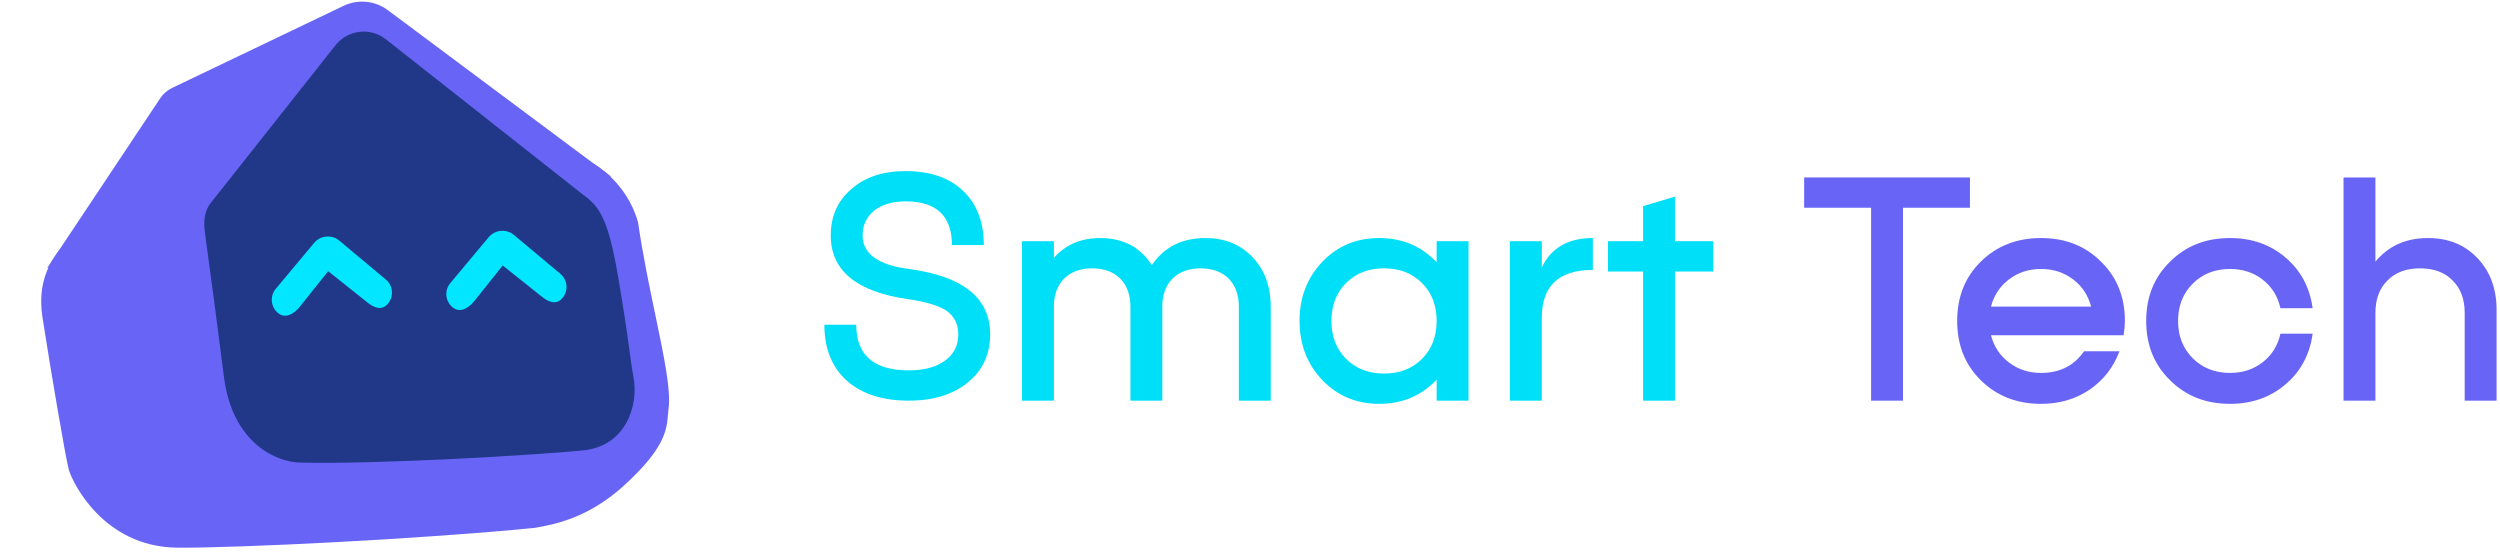
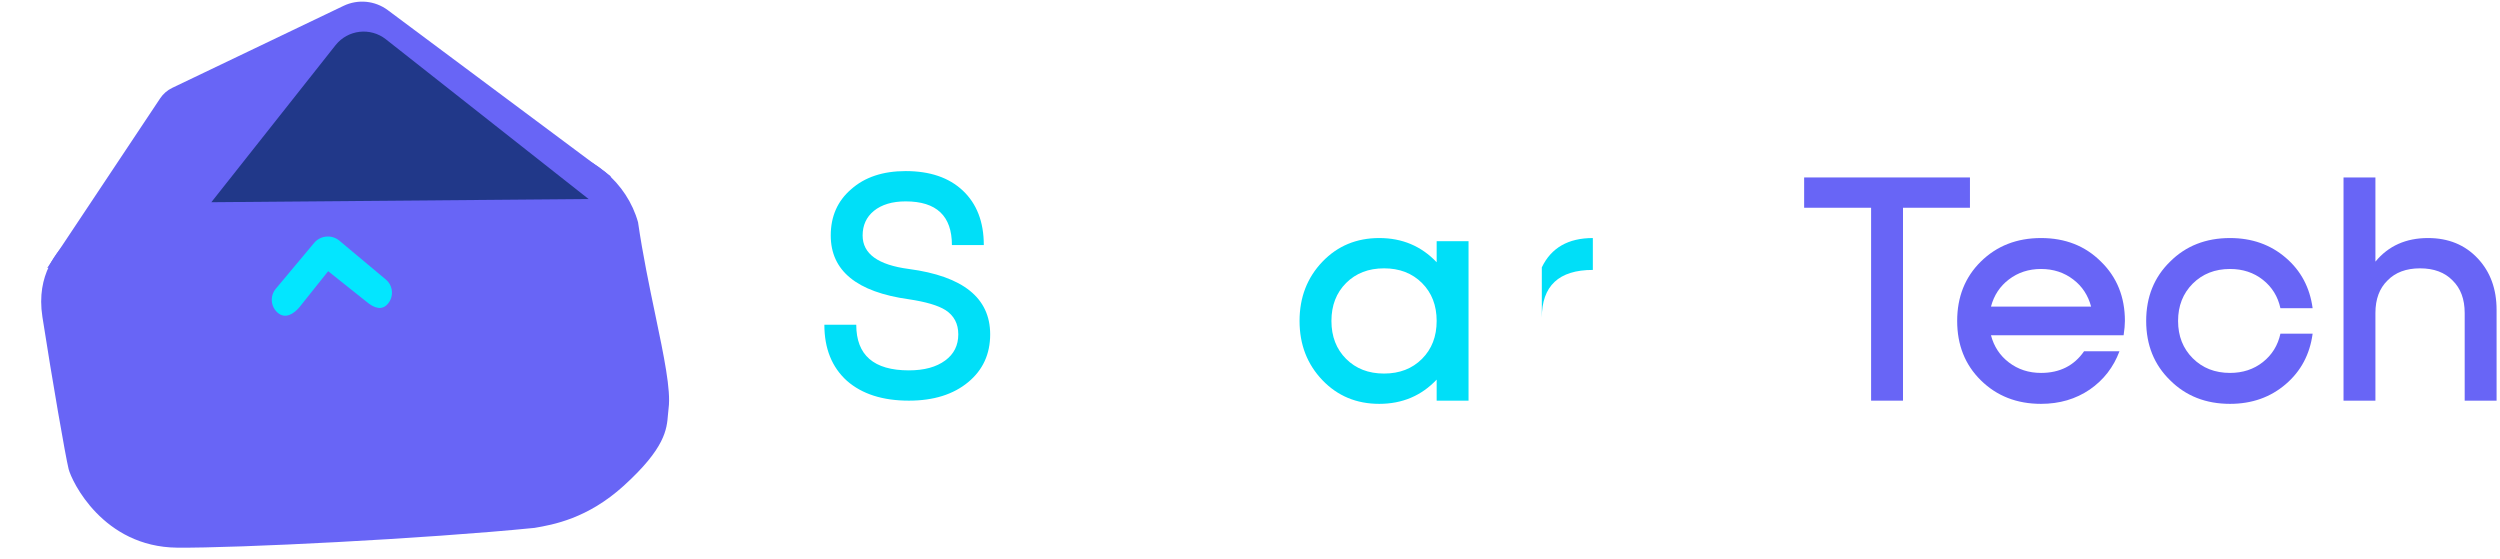
<svg xmlns="http://www.w3.org/2000/svg" width="161" height="36" viewBox="0 0 161 36" fill="none">
  <path d="M152.977 16.849C153.812 15.836 154.941 15.33 156.365 15.33C157.679 15.33 158.747 15.768 159.568 16.644C160.376 17.507 160.78 18.609 160.78 19.95V25.802H158.726V20.155C158.726 19.266 158.466 18.567 157.946 18.061C157.44 17.541 156.741 17.281 155.852 17.281C154.962 17.281 154.264 17.541 153.757 18.061C153.237 18.567 152.977 19.266 152.977 20.155V25.802H150.923V11.428H152.977V16.849Z" fill="#6865F6" />
  <path d="M146.859 21.49H148.933C148.755 22.818 148.18 23.9 147.208 24.735C146.223 25.583 145.025 26.008 143.615 26.008C142.054 26.008 140.768 25.501 139.754 24.488C138.728 23.489 138.214 22.216 138.214 20.669C138.214 19.122 138.728 17.849 139.754 16.849C140.768 15.836 142.054 15.33 143.615 15.33C145.025 15.33 146.223 15.754 147.208 16.603C148.18 17.438 148.755 18.52 148.933 19.848H146.859C146.695 19.095 146.319 18.485 145.73 18.02C145.141 17.554 144.436 17.322 143.615 17.322C142.643 17.322 141.842 17.637 141.212 18.266C140.583 18.896 140.268 19.697 140.268 20.669C140.268 21.641 140.583 22.442 141.212 23.071C141.842 23.701 142.643 24.016 143.615 24.016C144.436 24.016 145.141 23.783 145.73 23.318C146.319 22.852 146.695 22.243 146.859 21.49Z" fill="#6865F6" />
  <path d="M128.219 19.745H134.667C134.475 19.019 134.092 18.437 133.517 17.999C132.928 17.548 132.237 17.322 131.443 17.322C130.649 17.322 129.958 17.548 129.369 17.999C128.794 18.437 128.411 19.019 128.219 19.745ZM136.761 21.593H128.219C128.411 22.318 128.794 22.9 129.369 23.338C129.958 23.79 130.649 24.016 131.443 24.016C132.648 24.016 133.572 23.55 134.215 22.62H136.494C136.111 23.646 135.475 24.468 134.585 25.084C133.681 25.7 132.634 26.008 131.443 26.008C129.882 26.008 128.589 25.501 127.562 24.488C126.549 23.489 126.042 22.216 126.042 20.669C126.042 19.122 126.549 17.849 127.562 16.849C128.589 15.836 129.882 15.33 131.443 15.33C133.004 15.33 134.29 15.836 135.303 16.849C136.33 17.849 136.844 19.122 136.844 20.669C136.844 20.915 136.816 21.223 136.761 21.593Z" fill="#6865F6" />
  <path d="M116.187 11.428H126.865V13.379H122.553V25.802H120.499V13.379H116.187V11.428Z" fill="#6865F6" />
-   <path d="M107.868 12.66V15.535H110.333V17.486H107.868V25.802H105.815V17.486H103.556V15.535H105.815V13.276L107.868 12.66Z" fill="#00DFF8" />
-   <path d="M99.293 15.535V17.219C99.896 15.96 100.991 15.33 102.579 15.33V17.383C100.388 17.383 99.293 18.41 99.293 20.463V25.802H97.24V15.535H99.293Z" fill="#00DFF8" />
+   <path d="M99.293 15.535V17.219C99.896 15.96 100.991 15.33 102.579 15.33V17.383C100.388 17.383 99.293 18.41 99.293 20.463V25.802H97.24H99.293Z" fill="#00DFF8" />
  <path d="M86.689 23.112C87.319 23.742 88.133 24.057 89.133 24.057C90.132 24.057 90.946 23.742 91.576 23.112C92.206 22.483 92.521 21.668 92.521 20.669C92.521 19.669 92.206 18.855 91.576 18.225C90.946 17.596 90.132 17.281 89.133 17.281C88.133 17.281 87.319 17.596 86.689 18.225C86.059 18.855 85.744 19.669 85.744 20.669C85.744 21.668 86.059 22.483 86.689 23.112ZM92.521 15.535H94.574V25.802H92.521V24.447C91.535 25.488 90.303 26.008 88.825 26.008C87.36 26.008 86.141 25.501 85.169 24.488C84.184 23.462 83.691 22.188 83.691 20.669C83.691 19.149 84.184 17.876 85.169 16.849C86.141 15.836 87.36 15.33 88.825 15.33C90.303 15.33 91.535 15.85 92.521 16.89V15.535Z" fill="#00DFF8" />
-   <path d="M74.175 17.075C74.969 15.912 76.119 15.33 77.625 15.33C78.885 15.33 79.904 15.747 80.685 16.582C81.451 17.404 81.835 18.458 81.835 19.745V25.802H79.781V19.745C79.781 18.992 79.562 18.39 79.124 17.938C78.672 17.5 78.07 17.281 77.317 17.281C76.564 17.281 75.962 17.5 75.51 17.938C75.072 18.39 74.853 18.992 74.853 19.745V25.802H72.8V19.745C72.8 18.992 72.581 18.39 72.142 17.938C71.691 17.5 71.088 17.281 70.335 17.281C69.583 17.281 68.98 17.5 68.528 17.938C68.09 18.39 67.871 18.992 67.871 19.745V25.802H65.818V15.535H67.871V16.603C68.624 15.754 69.617 15.33 70.849 15.33C72.327 15.33 73.436 15.912 74.175 17.075Z" fill="#00DFF8" />
  <path d="M55.553 15.166C55.553 16.343 56.546 17.062 58.531 17.322C62.022 17.787 63.767 19.19 63.767 21.531C63.767 22.805 63.295 23.831 62.35 24.611C61.392 25.405 60.119 25.802 58.531 25.802C56.847 25.802 55.519 25.378 54.547 24.529C53.575 23.653 53.089 22.448 53.089 20.915H55.143C55.143 22.873 56.272 23.852 58.531 23.852C59.517 23.852 60.297 23.64 60.872 23.215C61.433 22.805 61.714 22.243 61.714 21.531C61.714 20.847 61.44 20.327 60.892 19.971C60.413 19.67 59.626 19.437 58.531 19.273C55.177 18.807 53.5 17.438 53.5 15.166C53.5 13.934 53.938 12.941 54.814 12.188C55.69 11.408 56.861 11.018 58.326 11.018C59.886 11.018 61.111 11.435 62.001 12.27C62.905 13.119 63.357 14.29 63.357 15.782H61.303C61.303 13.906 60.311 12.969 58.326 12.969C57.463 12.969 56.779 13.174 56.272 13.585C55.793 13.982 55.553 14.509 55.553 15.166Z" fill="#00DFF8" />
  <path fill-rule="evenodd" clip-rule="evenodd" d="M29.503 7.796C29.947 7.83 30.542 8.084 31.262 8.391C32.358 8.858 33.743 9.449 35.324 9.577C38.099 9.802 40.378 11.777 41.09 14.312C41.391 16.388 41.819 18.439 42.202 20.273C42.757 22.928 43.217 25.13 43.057 26.301C43.04 26.43 43.029 26.561 43.018 26.697C42.942 27.651 42.845 28.852 40.172 31.281C37.835 33.403 35.622 33.791 34.422 33.996C27.363 34.702 15.23 35.306 11.405 35.269C6.623 35.222 4.615 30.986 4.419 30.206C4.223 29.425 3.354 24.418 2.731 20.407C2.302 17.638 3.733 16.152 4.412 15.446L4.428 15.429C4.799 15.043 5.261 14.591 5.794 14.07C6.969 12.921 8.488 11.434 10.139 9.577C12.385 7.051 14.72 7.077 15.949 7.091C16.034 7.092 16.113 7.092 16.187 7.092H20.512C21.169 5.301 22.89 4.023 24.909 4.023C27.184 4.023 29.08 5.645 29.503 7.796Z" fill="#6865F6" />
  <path d="M39.356 11.373L24.976 0.654C24.151 0.039 23.052 -0.068 22.124 0.377L11.088 5.661C10.775 5.811 10.508 6.043 10.316 6.331L3.042 17.259L39.356 11.373Z" fill="#6865F6" />
-   <path d="M33.01 12.011H17.027C13.791 12.011 12.96 13.202 13.19 14.93C13.869 20.016 13.865 19.868 14.419 24.254C14.973 28.641 17.915 29.773 19.316 29.791C24.374 29.915 34.745 29.293 37.578 29.003C40.289 28.725 41.163 26.13 40.788 24.223C40.575 23.14 40.548 22.178 39.824 17.919C38.859 12.24 37.99 12.011 33.01 12.011Z" fill="#213889" />
  <path d="M21.607 2.912L13.609 13.023L37.907 12.818L24.852 2.531C23.85 1.741 22.398 1.912 21.607 2.912Z" fill="#213889" />
  <path fill-rule="evenodd" clip-rule="evenodd" d="M19.293 19.772L21.134 17.464L23.616 19.442C24.084 19.834 24.593 20.025 24.985 19.556C25.376 19.088 25.314 18.391 24.846 18L22.666 16.177L21.858 15.5C21.368 15.091 20.639 15.156 20.229 15.645L17.761 18.596C17.369 19.065 17.431 19.762 17.899 20.153C18.367 20.545 18.901 20.24 19.293 19.772Z" fill="#03E6FF" />
-   <path fill-rule="evenodd" clip-rule="evenodd" d="M30.533 19.405L32.374 17.097L34.856 19.075C35.324 19.467 35.833 19.657 36.225 19.189C36.616 18.721 36.554 18.024 36.086 17.633L33.906 15.809L33.098 15.133C32.608 14.723 31.879 14.788 31.469 15.278L29.001 18.229C28.609 18.698 28.671 19.394 29.14 19.786C29.608 20.178 30.142 19.873 30.533 19.405Z" fill="#03E6FF" />
</svg>